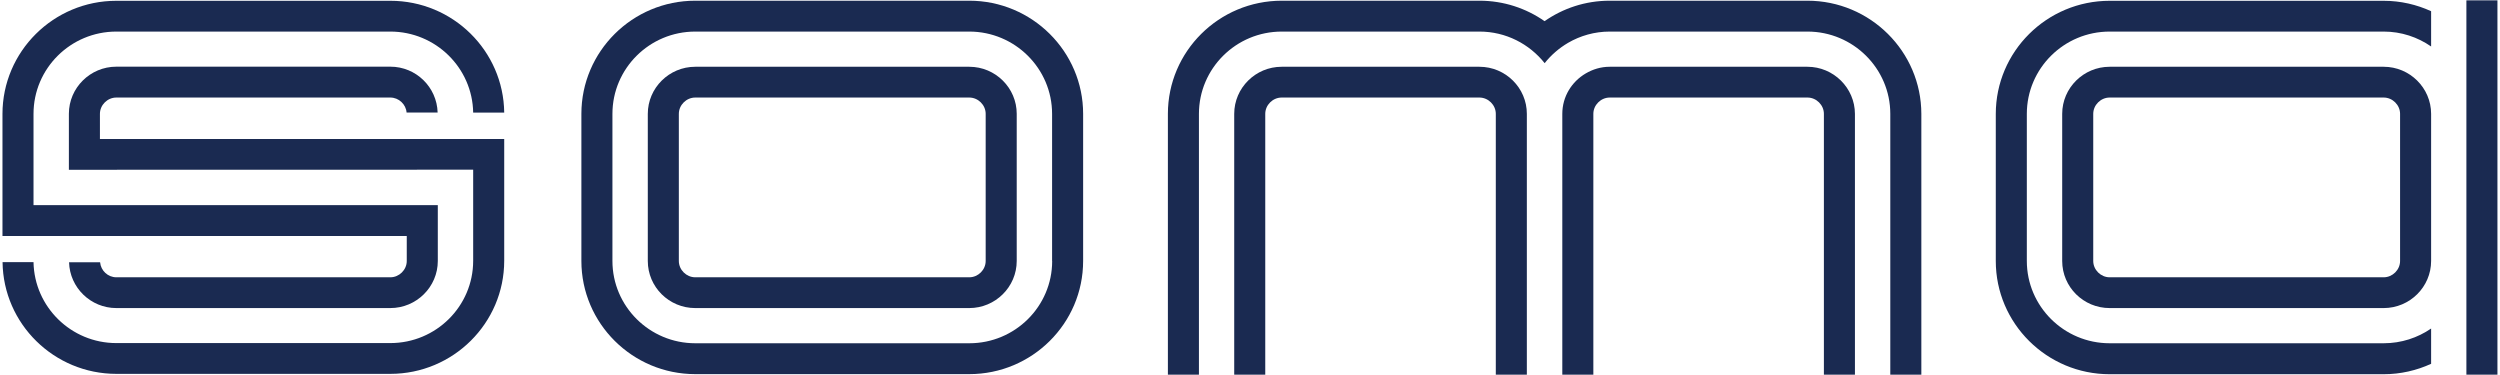
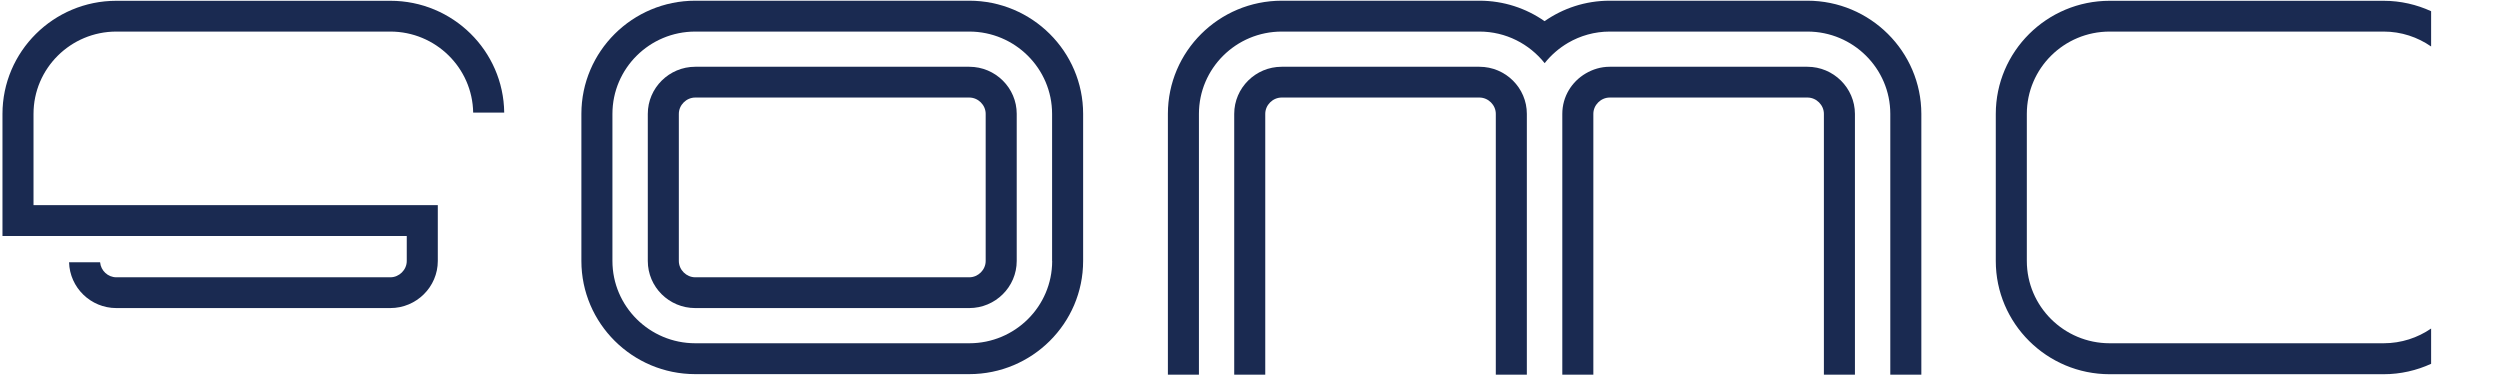
<svg xmlns="http://www.w3.org/2000/svg" version="1.1" id="Ebene_3" x="0px" y="0px" viewBox="0 0 283.46 42.52" style="enable-background:new 0 0 283.46 42.52;" xml:space="preserve">
  <style type="text/css">
	.st0{fill:#1A2A51;}
</style>
  <g>
    <path class="st0" d="M204.93,0.08h-22.42c-2.75,0-5.29,0.86-7.38,2.32c-2.09-1.46-4.64-2.32-7.38-2.32h-22.42   c-7.12,0-12.91,5.75-12.91,12.83v29.57h3.52V12.91c0-5.15,4.21-9.33,9.39-9.33h22.42c3,0,5.66,1.41,7.39,3.58   c0.73-0.92,1.63-1.7,2.65-2.3c1.39-0.81,3.01-1.28,4.73-1.28h22.42c5.18,0,9.39,4.19,9.39,9.33v29.57h3.52V12.91   C217.84,5.84,212.05,0.08,204.93,0.08z" />
    <path class="st0" d="M204.93,7.57h-22.42c-1,0-1.92,0.29-2.72,0.76c-1.58,0.93-2.65,2.62-2.65,4.58v29.57h3.52V12.91   c0-1,0.85-1.85,1.86-1.85h22.42c1.01,0,1.86,0.85,1.86,1.85v29.57h3.52V12.91C210.31,9.97,207.89,7.57,204.93,7.57z" />
    <path class="st0" d="M109.9,7.57H78.83c-2.96,0-5.38,2.4-5.38,5.34v16.68c0,2.95,2.41,5.34,5.38,5.34h31.07   c2.96,0,5.38-2.4,5.38-5.34V12.91C115.28,9.97,112.87,7.57,109.9,7.57z M111.76,29.59c0,1-0.85,1.85-1.86,1.85H78.83   c-1.01,0-1.86-0.85-1.86-1.85V12.91c0-1,0.85-1.85,1.86-1.85h31.07c1.01,0,1.86,0.85,1.86,1.85V29.59z" />
    <path class="st0" d="M109.9,0.08H78.83c-7.12,0-12.91,5.75-12.91,12.83v16.68c0,7.07,5.79,12.83,12.91,12.83h31.07   c7.12,0,12.91-5.75,12.91-12.83V12.91C122.81,5.84,117.02,0.08,109.9,0.08z M119.3,29.59c0,5.15-4.21,9.33-9.39,9.33H78.83   c-5.18,0-9.39-4.19-9.39-9.33V12.91c0-5.15,4.21-9.33,9.39-9.33h31.07c5.18,0,9.39,4.19,9.39,9.33V29.59z" />
-     <path class="st0" d="M11.33,15.76v-2.85c0-1,0.85-1.85,1.86-1.85h31.07c0.96,0,1.77,0.77,1.84,1.7h3.52   c-0.08-2.88-2.45-5.2-5.36-5.2H13.19c-2.96,0-5.38,2.4-5.38,5.34v6.35l45.84-0.01v10.33c0,5.15-4.21,9.33-9.39,9.33H13.19   c-5.13,0-9.3-4.11-9.39-9.18H0.29c0.08,7,5.84,12.67,12.9,12.67h31.07c7.12,0,12.91-5.75,12.91-12.83V15.76L11.33,15.76z" />
    <path class="st0" d="M167.74,7.57h-22.42c-2.96,0-5.38,2.4-5.38,5.34v29.57h3.52V12.91c0-1,0.85-1.85,1.86-1.85h22.42   c1.01,0,1.86,0.85,1.86,1.85v29.57h3.52V12.91C173.12,9.97,170.71,7.57,167.74,7.57z" />
    <path class="st0" d="M270.27,38.92H239.2c-5.18,0-9.39-4.19-9.39-9.33V12.91c0-5.15,4.21-9.33,9.39-9.33h31.07   c2,0,3.85,0.63,5.38,1.69v-4c-1.64-0.75-3.46-1.18-5.38-1.18H239.2c-7.12,0-12.91,5.75-12.91,12.83v16.68   c0,7.07,5.79,12.83,12.91,12.83h31.07c1.92,0,3.74-0.43,5.38-1.18v-4C274.12,38.3,272.27,38.92,270.27,38.92z" />
-     <polygon class="st0" points="283.17,0.04 279.66,0.04 279.65,0.04 279.65,42.48 279.66,42.48 283.17,42.48  " />
-     <path class="st0" d="M270.27,7.57H239.2c-2.96,0-5.38,2.4-5.38,5.34v16.68c0,2.95,2.41,5.34,5.38,5.34h31.07   c2.96,0,5.38-2.4,5.38-5.34V12.91C275.65,9.97,273.23,7.57,270.27,7.57z M272.13,29.59c0,1-0.85,1.85-1.86,1.85H239.2   c-1.01,0-1.86-0.85-1.86-1.85V12.91c0-1,0.85-1.85,1.86-1.85h31.07c1.01,0,1.86,0.85,1.86,1.85V29.59z" />
    <path class="st0" d="M46.12,26.75v2.84c0,1-0.85,1.85-1.86,1.85H13.19c-0.96,0-1.76-0.76-1.84-1.7H7.83   c0.08,2.87,2.45,5.19,5.36,5.19h31.07c2.96,0,5.38-2.4,5.38-5.34v-6.33h-1.2H7.32H3.8V12.91c0-5.15,4.21-9.33,9.39-9.33h31.07   c5.13,0,9.31,4.11,9.39,9.19h3.52c-0.08-7.01-5.83-12.68-12.9-12.68H13.19c-7.12,0-12.91,5.75-12.91,12.83v13.84h0.49H46.12z" />
  </g>
</svg>